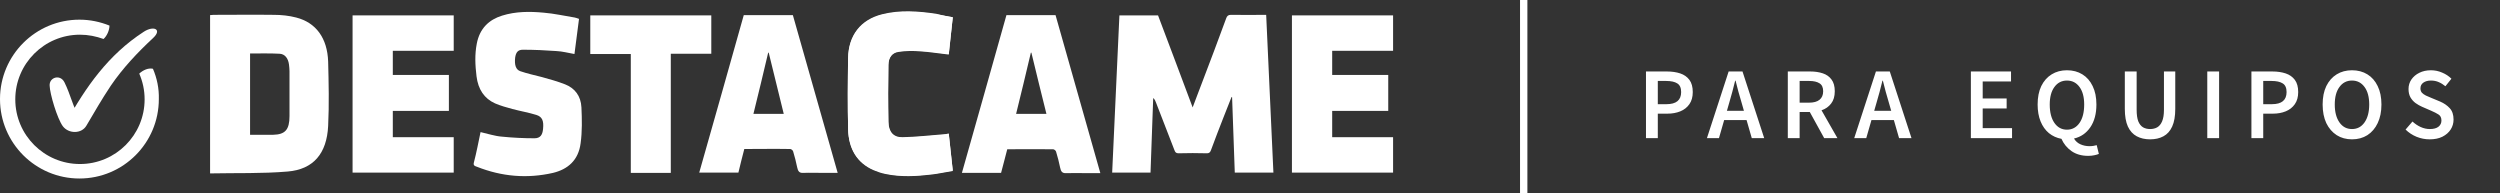
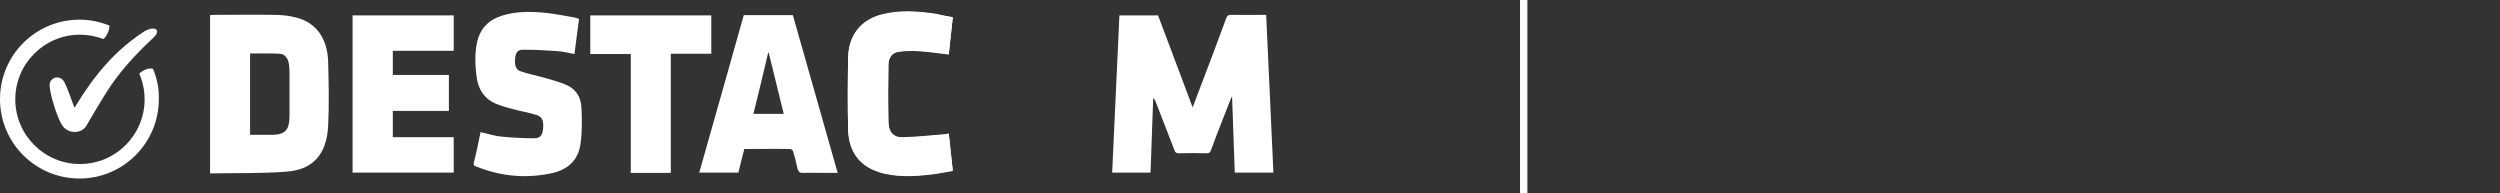
<svg xmlns="http://www.w3.org/2000/svg" width="181" height="14" viewBox="0 0 181 14" fill="none">
  <rect x="0" y="0" width="181" height="14" fill="#333333" stroke="none" />
  <path fill-rule="evenodd" clip-rule="evenodd" d="M80.52 12.517C80.695 8.69 80.87 4.902 81.045 1.114H83.842C84.677 3.309 85.493 5.504 86.348 7.777C86.581 7.174 86.775 6.63 86.989 6.087C87.591 4.513 88.194 2.92 88.776 1.327C88.835 1.152 88.932 1.075 89.106 1.075C89.961 1.094 90.796 1.075 91.671 1.075C91.846 4.902 92.02 8.69 92.195 12.497H89.398C89.34 10.671 89.262 8.864 89.204 7.038C89.184 7.038 89.165 7.019 89.165 7.019C88.971 7.505 88.776 8.01 88.582 8.495C88.271 9.292 87.96 10.088 87.669 10.885C87.611 11.04 87.533 11.098 87.378 11.098C86.698 11.079 85.998 11.079 85.318 11.098C85.144 11.098 85.085 11.021 85.027 10.865C84.58 9.7 84.133 8.554 83.687 7.407C83.648 7.31 83.609 7.194 83.492 7.097C83.434 8.884 83.356 10.691 83.298 12.497H80.52V12.517Z" fill="white" />
  <path fill-rule="evenodd" clip-rule="evenodd" d="M15.21 12.555V1.094C15.308 1.094 15.385 1.075 15.463 1.075C16.92 1.075 18.377 1.055 19.834 1.075C20.378 1.075 20.922 1.133 21.446 1.269C22.884 1.638 23.7 2.765 23.758 4.455C23.797 6.009 23.835 7.563 23.758 9.117C23.661 11.118 22.689 12.264 20.825 12.419C18.979 12.575 17.114 12.517 15.21 12.555ZM18.105 9.758C18.688 9.758 19.232 9.758 19.776 9.758C20.65 9.739 20.96 9.389 20.96 8.398C20.96 7.31 20.96 6.242 20.96 5.154C20.96 4.999 20.941 4.843 20.922 4.668C20.863 4.222 20.63 3.911 20.242 3.891C19.542 3.853 18.824 3.872 18.105 3.872V9.758Z" fill="white" />
  <path fill-rule="evenodd" clip-rule="evenodd" d="M25.526 12.497V1.114H32.849V3.678H28.439V5.426H32.499V8.029H28.439V9.933H32.849V12.497H25.526Z" fill="white" />
-   <path fill-rule="evenodd" clip-rule="evenodd" d="M93.536 12.497V1.114H100.859V3.678H96.45V5.426H100.509V8.029H96.45V9.933H100.859V12.497H93.536Z" fill="white" />
  <path fill-rule="evenodd" clip-rule="evenodd" d="M45.67 12.517V3.911H42.737V1.114H51.498V3.891H48.565V12.517H45.67Z" fill="white" />
  <path fill-rule="evenodd" clip-rule="evenodd" d="M34.792 9.564C35.316 9.68 35.821 9.855 36.346 9.894C37.123 9.972 37.919 10.011 38.696 10.011C39.124 10.011 39.279 9.758 39.318 9.331C39.376 8.748 39.26 8.456 38.832 8.321C38.269 8.146 37.686 8.049 37.103 7.893C36.676 7.777 36.249 7.66 35.841 7.485C35.064 7.136 34.617 6.475 34.5 5.523C34.403 4.727 34.364 3.95 34.52 3.153C34.733 2.046 35.413 1.424 36.346 1.133C37.337 0.822 38.366 0.822 39.376 0.919C40.114 0.978 40.872 1.152 41.61 1.269C41.707 1.288 41.804 1.327 41.921 1.366C41.804 2.221 41.707 3.056 41.591 3.911C41.144 3.833 40.717 3.717 40.289 3.697C39.493 3.639 38.677 3.6 37.861 3.6C37.492 3.6 37.356 3.794 37.298 4.163C37.239 4.688 37.337 5.038 37.667 5.154C38.172 5.329 38.716 5.445 39.24 5.581C39.804 5.737 40.367 5.892 40.911 6.106C41.61 6.378 42.057 6.941 42.096 7.777C42.135 8.631 42.154 9.525 42.038 10.36C41.882 11.623 41.086 12.264 40.037 12.517C38.172 12.944 36.326 12.789 34.52 12.07C34.403 12.031 34.248 11.992 34.306 11.778C34.5 11.04 34.636 10.302 34.792 9.564Z" fill="white" />
  <path fill-rule="evenodd" clip-rule="evenodd" d="M53.849 1.094H57.403C58.472 4.882 59.56 8.69 60.648 12.517H59.637C59.152 12.517 58.647 12.497 58.161 12.517C57.87 12.536 57.773 12.4 57.714 12.109C57.637 11.72 57.539 11.351 57.423 10.962C57.403 10.885 57.287 10.788 57.209 10.788C56.102 10.768 54.995 10.788 53.887 10.788C53.732 11.37 53.596 11.934 53.46 12.497H50.624C51.712 8.69 52.78 4.882 53.849 1.094ZM55.655 3.814C55.636 3.814 55.616 3.814 55.616 3.814C55.267 5.29 54.917 6.766 54.548 8.243H56.743C56.374 6.747 56.024 5.29 55.655 3.814Z" fill="white" />
-   <path fill-rule="evenodd" clip-rule="evenodd" d="M72.866 1.094H76.421C77.49 4.882 78.578 8.69 79.665 12.536H78.675C78.189 12.536 77.684 12.517 77.198 12.536C76.907 12.555 76.81 12.419 76.752 12.128C76.674 11.739 76.577 11.37 76.46 10.982C76.441 10.904 76.324 10.807 76.246 10.807C75.139 10.788 74.032 10.807 72.925 10.807C72.769 11.39 72.633 11.953 72.478 12.517H69.642C70.73 8.69 71.798 4.882 72.866 1.094ZM74.673 3.814C74.654 3.814 74.634 3.814 74.634 3.814C74.284 5.29 73.935 6.766 73.566 8.243H75.761C75.392 6.747 75.023 5.29 74.673 3.814Z" fill="white" />
  <path fill-rule="evenodd" clip-rule="evenodd" d="M68.981 1.249C68.554 1.172 68.165 1.094 67.777 1.036C66.475 0.842 65.154 0.744 63.853 1.075C62.338 1.463 61.444 2.59 61.405 4.222C61.386 5.951 61.366 7.679 61.405 9.389C61.444 10.788 62.046 11.798 63.251 12.322C63.523 12.439 63.814 12.536 64.105 12.594C65.213 12.827 66.339 12.769 67.466 12.633C67.971 12.575 68.457 12.458 68.981 12.38C68.884 11.467 68.787 10.593 68.69 9.7C68.534 9.719 68.437 9.739 68.34 9.758C67.35 9.836 66.359 9.952 65.349 9.972C64.688 9.991 64.319 9.603 64.319 8.845C64.3 7.466 64.3 6.087 64.319 4.707C64.338 4.163 64.591 3.814 65.077 3.755C65.582 3.678 66.106 3.678 66.611 3.717C67.291 3.755 67.971 3.872 68.69 3.95C68.787 3.056 68.884 2.182 68.981 1.249Z" fill="white" />
  <path fill-rule="evenodd" clip-rule="evenodd" d="M68.981 1.249C68.884 2.182 68.787 3.037 68.69 3.911C67.971 3.833 67.291 3.717 66.611 3.678C66.106 3.639 65.582 3.639 65.077 3.717C64.591 3.775 64.319 4.125 64.319 4.668C64.3 6.048 64.28 7.427 64.319 8.806C64.338 9.544 64.688 9.952 65.349 9.933C66.339 9.913 67.35 9.797 68.34 9.719C68.437 9.719 68.554 9.7 68.69 9.661C68.787 10.555 68.884 11.429 68.981 12.342C68.457 12.439 67.952 12.536 67.466 12.594C66.339 12.73 65.232 12.808 64.105 12.555C63.814 12.497 63.523 12.4 63.251 12.283C62.066 11.778 61.444 10.749 61.405 9.35C61.366 7.621 61.366 5.892 61.405 4.183C61.425 2.551 62.318 1.424 63.853 1.036C65.154 0.706 66.456 0.803 67.777 0.997C68.165 1.094 68.554 1.191 68.981 1.249Z" fill="white" />
  <path d="M3.594 6.203C3.555 5.601 4.351 5.348 4.662 5.951C5.109 6.844 5.264 7.699 5.769 8.573L4.779 8.884C6.197 6.32 7.829 3.969 10.412 2.298C11.131 1.832 11.753 2.124 11.092 2.745C9.965 3.794 8.897 4.921 8.023 6.203C7.304 7.291 6.935 7.951 6.255 9.098C5.905 9.7 4.973 9.7 4.546 9.136C4.138 8.573 3.613 6.805 3.594 6.203Z" fill="white" />
  <path d="M11.073 4.979C10.742 4.902 10.354 5.076 10.082 5.329C10.335 5.912 10.47 6.533 10.47 7.194C10.47 9.777 8.373 11.875 5.789 11.875C3.205 11.875 1.107 9.777 1.107 7.194C1.107 4.61 3.205 2.512 5.789 2.512C6.391 2.512 6.954 2.629 7.498 2.823C7.751 2.59 7.926 2.182 7.926 1.852C7.246 1.58 6.527 1.424 5.75 1.424C2.584 1.424 0 3.989 0 7.174C0 10.36 2.584 12.924 5.75 12.924C8.936 12.924 11.5 10.341 11.5 7.174C11.52 6.397 11.364 5.659 11.073 4.979Z" fill="white" />
  <line x1="110.317" y1="1.16195e-08" x2="110.317" y2="14" stroke="white" stroke-width="0.532" />
-   <path d="M119.169 10V5.175H120.689C121.048 5.175 121.368 5.222 121.648 5.315C121.929 5.409 122.15 5.564 122.312 5.78C122.474 5.997 122.556 6.292 122.556 6.665C122.556 7.02 122.474 7.312 122.312 7.543C122.15 7.775 121.931 7.947 121.656 8.06C121.38 8.173 121.068 8.229 120.719 8.229H120.025V10H119.169ZM120.025 7.543H120.652C121.36 7.543 121.715 7.251 121.715 6.665C121.715 6.361 121.621 6.152 121.434 6.038C121.252 5.92 120.982 5.861 120.623 5.861H120.025V7.543ZM125.198 7.433L125.028 8.023H126.26L126.091 7.433C126.012 7.177 125.936 6.914 125.862 6.643C125.793 6.373 125.724 6.105 125.655 5.839H125.626C125.562 6.11 125.493 6.38 125.419 6.651C125.351 6.916 125.277 7.177 125.198 7.433ZM123.582 10L125.154 5.175H126.157L127.728 10H126.828L126.452 8.694H124.829L124.453 10H123.582ZM129.437 10V5.175H131.067C131.402 5.175 131.702 5.22 131.967 5.308C132.238 5.397 132.449 5.547 132.602 5.758C132.759 5.965 132.838 6.247 132.838 6.606C132.838 6.975 132.749 7.273 132.572 7.499C132.4 7.725 132.169 7.888 131.879 7.986L133.03 10H132.071L131.03 8.111H130.293V10H129.437ZM130.293 7.433H130.979C131.308 7.433 131.559 7.364 131.731 7.226C131.908 7.084 131.997 6.877 131.997 6.606C131.997 6.331 131.908 6.139 131.731 6.031C131.559 5.918 131.308 5.861 130.979 5.861H130.293V7.433ZM135.862 7.433L135.692 8.023H136.924L136.754 7.433C136.676 7.177 136.599 6.914 136.526 6.643C136.457 6.373 136.388 6.105 136.319 5.839H136.29C136.226 6.11 136.157 6.38 136.083 6.651C136.014 6.916 135.94 7.177 135.862 7.433ZM134.246 10L135.817 5.175H136.821L138.392 10H137.492L137.116 8.694H135.493L135.117 10H134.246ZM142.691 10V5.175H145.598V5.898H143.547V7.13H145.281V7.853H143.547V9.277H145.672V10H142.691ZM149.648 9.388C150.027 9.388 150.329 9.225 150.556 8.901C150.782 8.576 150.895 8.131 150.895 7.566C150.895 7.025 150.782 6.602 150.556 6.297C150.329 5.987 150.027 5.832 149.648 5.832C149.27 5.832 148.967 5.987 148.741 6.297C148.515 6.602 148.401 7.025 148.401 7.566C148.401 8.131 148.515 8.576 148.741 8.901C148.967 9.225 149.27 9.388 149.648 9.388ZM151.183 11.284C150.706 11.284 150.302 11.168 149.973 10.937C149.648 10.706 149.407 10.411 149.25 10.052C148.906 9.988 148.603 9.85 148.342 9.639C148.082 9.422 147.88 9.139 147.738 8.79C147.595 8.436 147.524 8.028 147.524 7.566C147.524 7.044 147.612 6.599 147.789 6.23C147.971 5.861 148.222 5.579 148.542 5.382C148.861 5.185 149.23 5.087 149.648 5.087C150.071 5.087 150.442 5.185 150.762 5.382C151.082 5.579 151.33 5.861 151.507 6.23C151.689 6.599 151.78 7.044 151.78 7.566C151.78 8.234 151.633 8.785 151.338 9.218C151.043 9.646 150.649 9.916 150.157 10.03C150.27 10.221 150.428 10.361 150.629 10.45C150.831 10.539 151.047 10.583 151.279 10.583C151.387 10.583 151.483 10.575 151.566 10.561C151.655 10.546 151.734 10.529 151.802 10.509L151.957 11.143C151.879 11.178 151.77 11.21 151.633 11.239C151.5 11.269 151.35 11.284 151.183 11.284ZM155.666 10.088C155.298 10.088 154.976 10.015 154.7 9.867C154.425 9.72 154.211 9.484 154.058 9.159C153.911 8.834 153.837 8.409 153.837 7.883V5.175H154.693V7.949C154.693 8.298 154.732 8.576 154.811 8.783C154.894 8.984 155.01 9.129 155.157 9.218C155.305 9.302 155.475 9.343 155.666 9.343C155.863 9.343 156.035 9.302 156.183 9.218C156.335 9.129 156.453 8.984 156.537 8.783C156.626 8.576 156.67 8.298 156.67 7.949V5.175H157.489V7.883C157.489 8.409 157.415 8.834 157.267 9.159C157.12 9.484 156.908 9.72 156.633 9.867C156.362 10.015 156.04 10.088 155.666 10.088ZM159.807 10V5.175H160.663V10H159.807ZM163.003 10V5.175H164.522C164.881 5.175 165.201 5.222 165.481 5.315C165.762 5.409 165.983 5.564 166.145 5.78C166.308 5.997 166.389 6.292 166.389 6.665C166.389 7.02 166.308 7.312 166.145 7.543C165.983 7.775 165.764 7.947 165.489 8.06C165.213 8.173 164.901 8.229 164.552 8.229H163.858V10H163.003ZM163.858 7.543H164.485C165.194 7.543 165.548 7.251 165.548 6.665C165.548 6.361 165.454 6.152 165.267 6.038C165.085 5.92 164.815 5.861 164.456 5.861H163.858V7.543ZM170.284 10.088C169.866 10.088 169.497 9.988 169.177 9.786C168.858 9.579 168.607 9.289 168.425 8.916C168.248 8.537 168.159 8.087 168.159 7.566C168.159 7.044 168.248 6.599 168.425 6.23C168.607 5.861 168.858 5.579 169.177 5.382C169.497 5.185 169.866 5.087 170.284 5.087C170.707 5.087 171.078 5.185 171.398 5.382C171.718 5.579 171.966 5.861 172.143 6.23C172.325 6.599 172.416 7.044 172.416 7.566C172.416 8.087 172.325 8.537 172.143 8.916C171.966 9.289 171.718 9.579 171.398 9.786C171.078 9.988 170.707 10.088 170.284 10.088ZM170.284 9.343C170.663 9.343 170.965 9.184 171.191 8.864C171.418 8.539 171.531 8.107 171.531 7.566C171.531 7.025 171.418 6.602 171.191 6.297C170.965 5.987 170.663 5.832 170.284 5.832C169.905 5.832 169.603 5.987 169.377 6.297C169.15 6.602 169.037 7.025 169.037 7.566C169.037 8.107 169.15 8.539 169.377 8.864C169.603 9.184 169.905 9.343 170.284 9.343ZM175.904 10.088C175.579 10.088 175.264 10.027 174.96 9.904C174.66 9.781 174.394 9.607 174.163 9.38L174.664 8.798C174.837 8.96 175.033 9.093 175.255 9.196C175.476 9.294 175.697 9.343 175.919 9.343C176.194 9.343 176.403 9.287 176.546 9.174C176.688 9.061 176.76 8.911 176.76 8.724C176.76 8.522 176.688 8.377 176.546 8.288C176.408 8.2 176.231 8.109 176.014 8.016L175.351 7.728C175.193 7.659 175.038 7.57 174.886 7.462C174.738 7.354 174.615 7.216 174.517 7.049C174.423 6.882 174.377 6.68 174.377 6.444C174.377 6.188 174.446 5.96 174.583 5.758C174.726 5.552 174.918 5.389 175.159 5.271C175.405 5.148 175.685 5.087 176 5.087C176.28 5.087 176.551 5.143 176.811 5.256C177.072 5.365 177.296 5.512 177.483 5.699L177.047 6.245C176.895 6.117 176.733 6.016 176.56 5.943C176.393 5.869 176.206 5.832 176 5.832C175.774 5.832 175.589 5.884 175.446 5.987C175.309 6.085 175.24 6.223 175.24 6.4C175.24 6.523 175.274 6.626 175.343 6.71C175.417 6.788 175.513 6.857 175.631 6.916C175.749 6.97 175.874 7.025 176.007 7.079L176.664 7.352C176.949 7.475 177.183 7.637 177.365 7.838C177.547 8.035 177.637 8.308 177.637 8.657C177.637 8.918 177.569 9.157 177.431 9.373C177.293 9.589 177.094 9.764 176.833 9.897C176.578 10.025 176.268 10.088 175.904 10.088Z" fill="white" />
</svg>